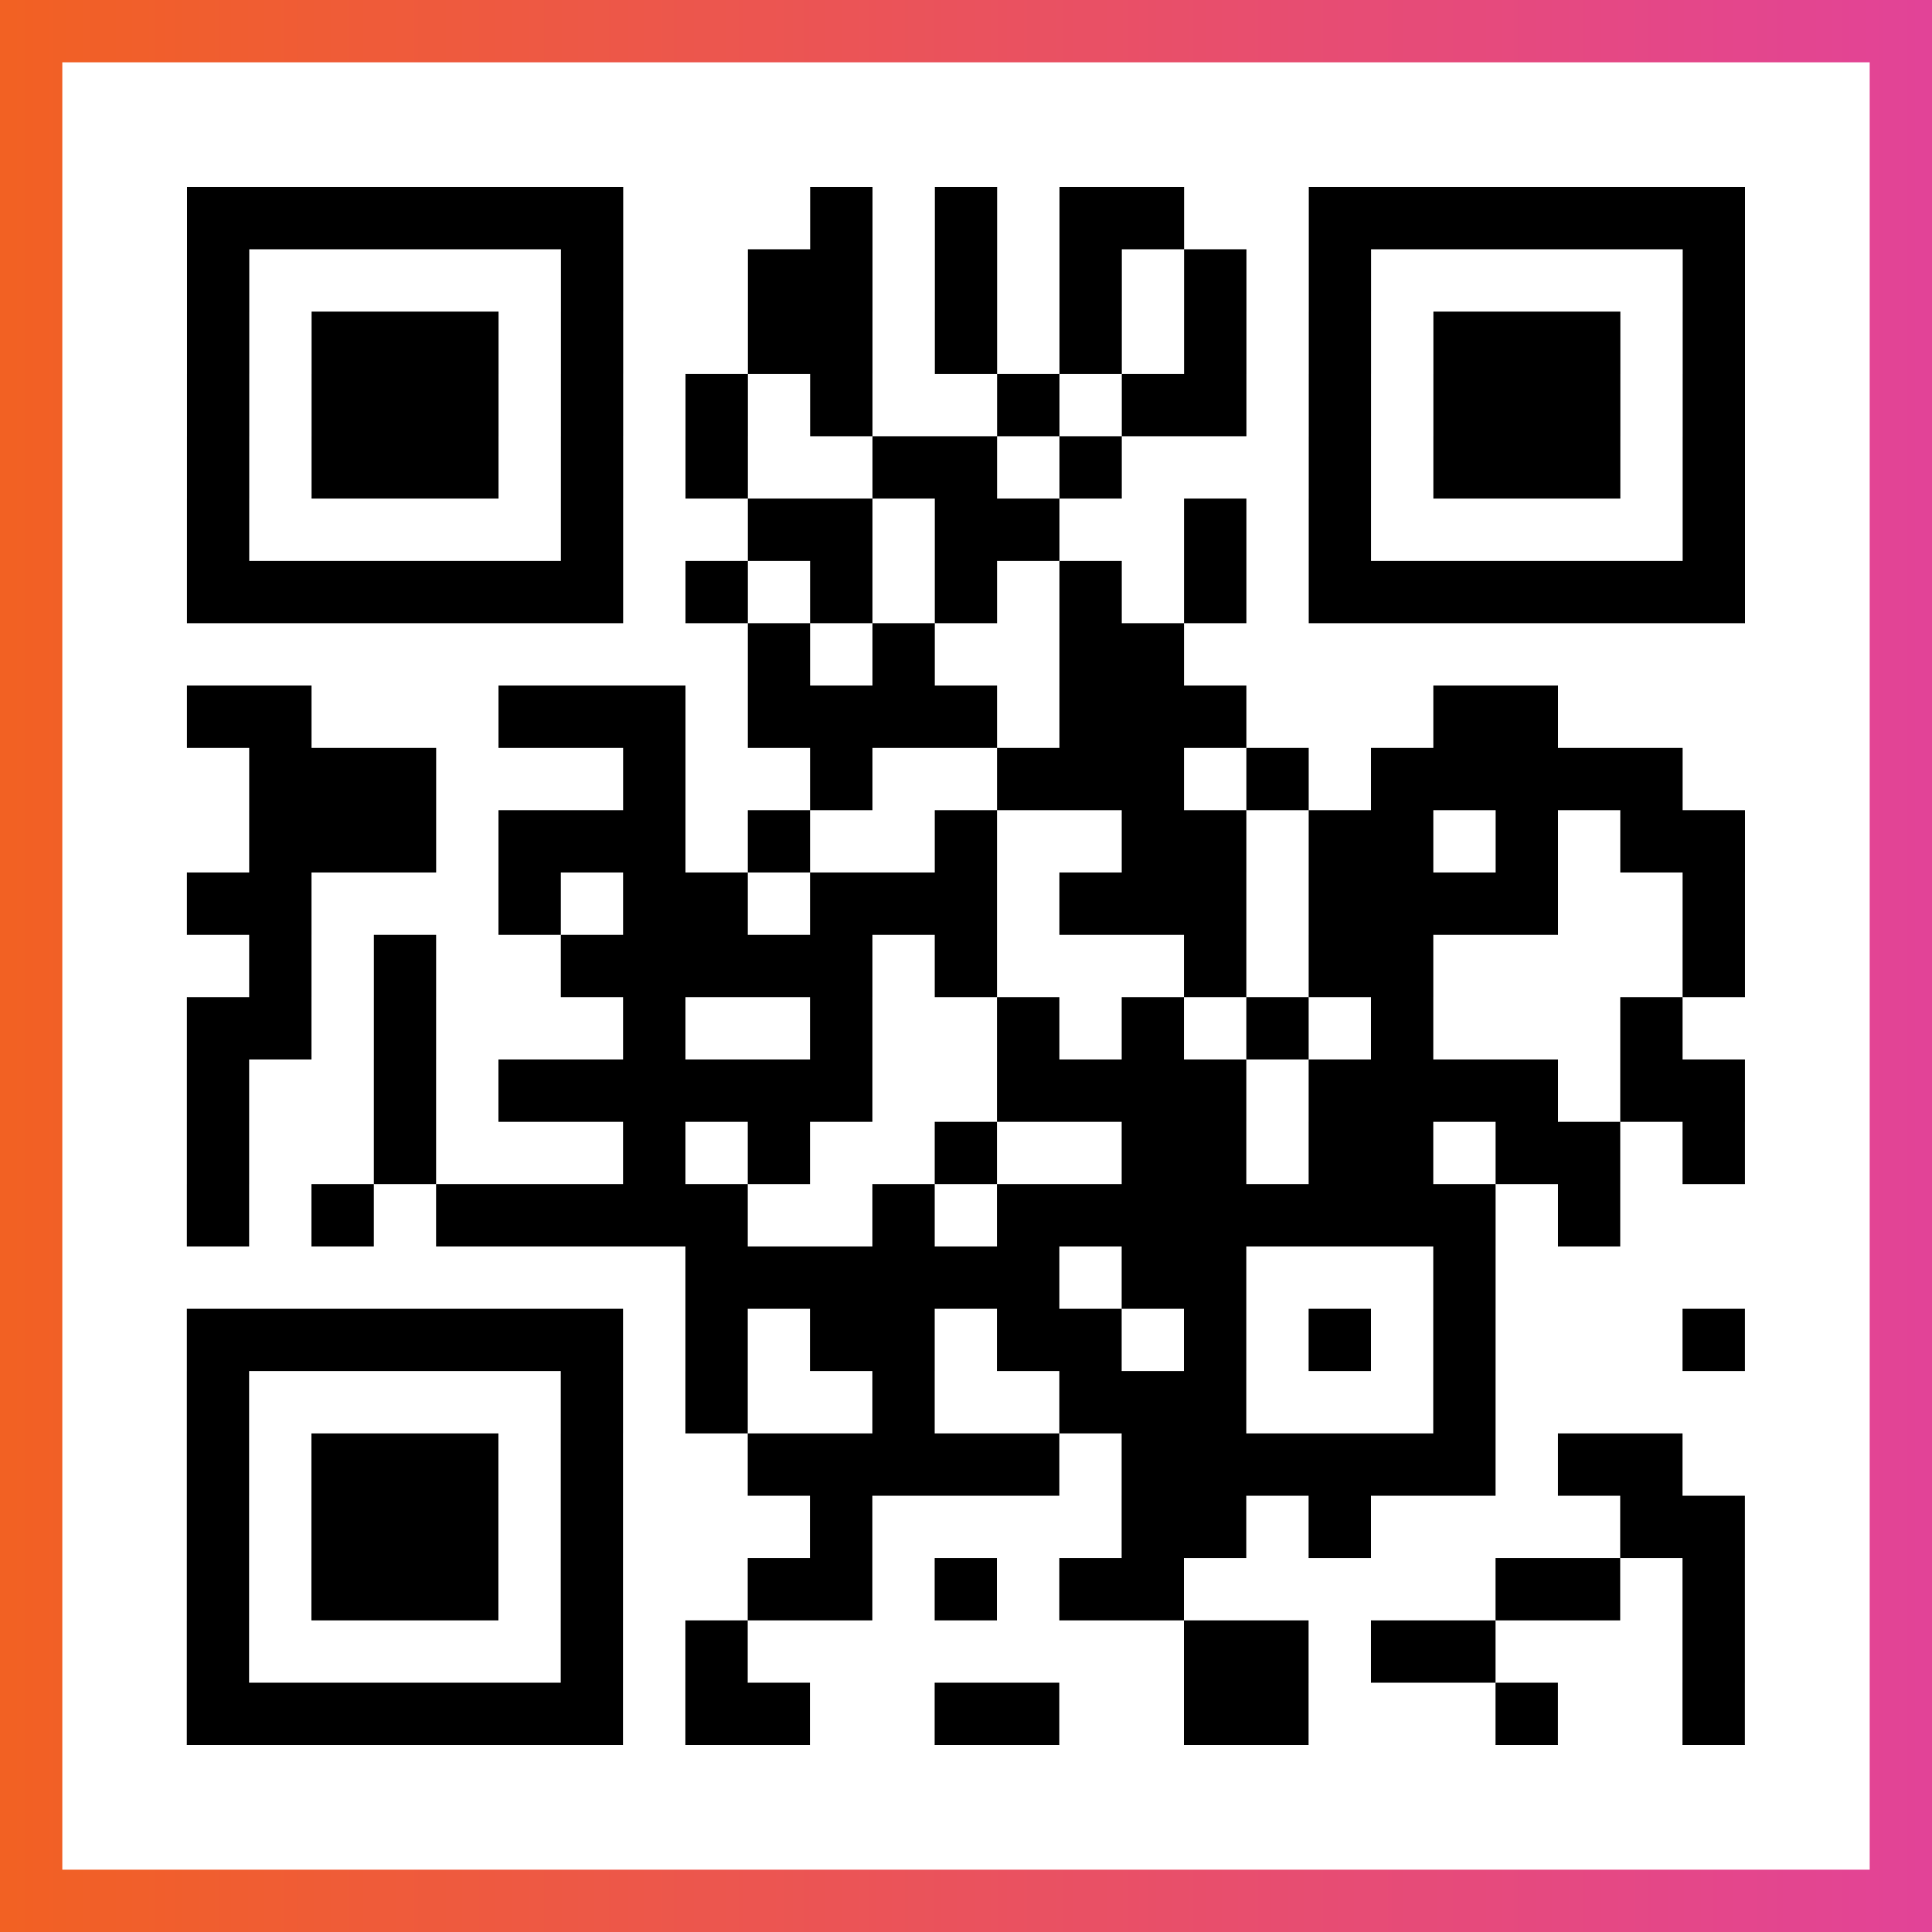
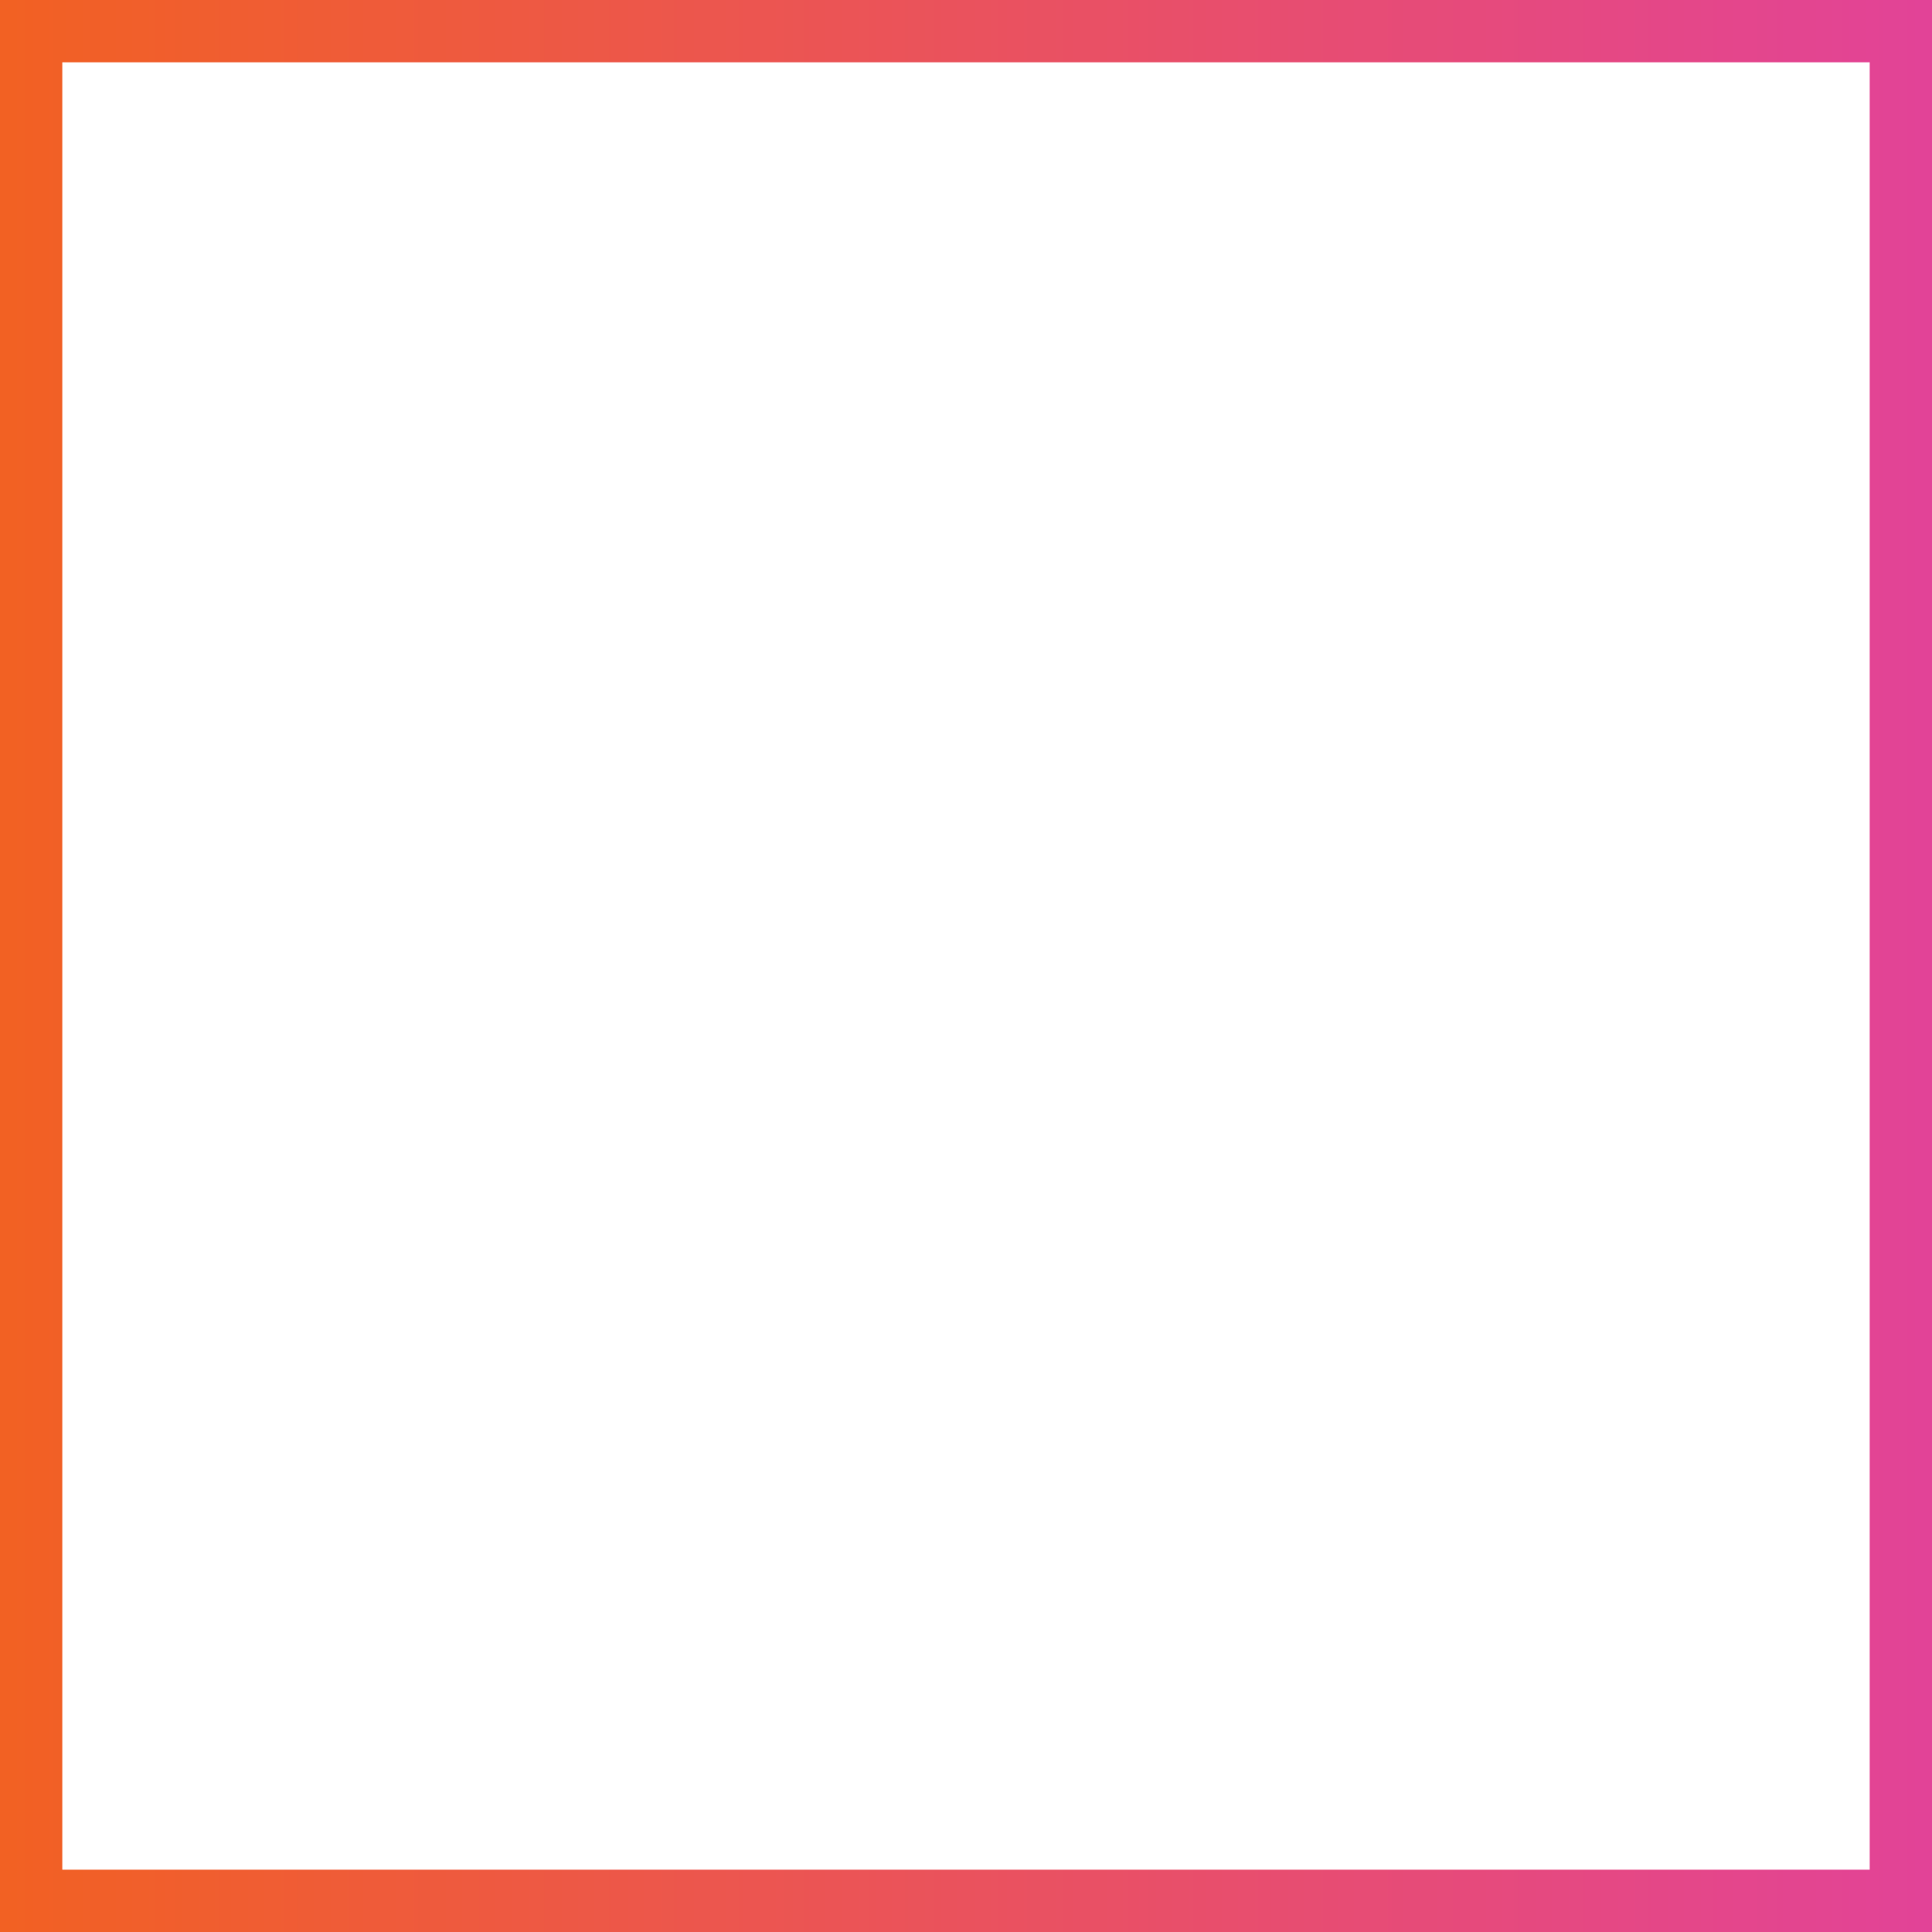
<svg xmlns="http://www.w3.org/2000/svg" viewBox="-1 -1 31 31" width="93" height="93">
  <rect x="-1" y="-1" width="31" height="31" fill="#333333" stroke="none" />
  <defs>
    <linearGradient id="primary">
      <stop class="start" offset="0%" stop-color="#f26122" />
      <stop class="stop" offset="100%" stop-color="#e24398" />
    </linearGradient>
  </defs>
  <rect x="-1" y="-1" width="31" height="31" fill="url(#primary)" />
  <rect x="0" y="0" width="29" height="29" fill="#fff" />
-   <path stroke="#000" d="M2 2.5h7m3 0h1m1 0h1m1 0h2m2 0h7m-25 1h1m5 0h1m2 0h2m1 0h1m1 0h1m1 0h1m1 0h1m5 0h1m-25 1h1m1 0h3m1 0h1m2 0h2m1 0h1m1 0h1m1 0h1m1 0h1m1 0h3m1 0h1m-25 1h1m1 0h3m1 0h1m1 0h1m1 0h1m2 0h1m1 0h2m1 0h1m1 0h3m1 0h1m-25 1h1m1 0h3m1 0h1m1 0h1m2 0h2m1 0h1m3 0h1m1 0h3m1 0h1m-25 1h1m5 0h1m2 0h2m1 0h2m2 0h1m1 0h1m5 0h1m-25 1h7m1 0h1m1 0h1m1 0h1m1 0h1m1 0h1m1 0h7m-16 1h1m1 0h1m2 0h2m-16 1h2m3 0h3m1 0h4m1 0h3m3 0h2m-21 1h3m3 0h1m2 0h1m2 0h3m1 0h1m1 0h5m-23 1h3m1 0h3m1 0h1m2 0h1m2 0h2m1 0h2m1 0h1m1 0h2m-25 1h2m3 0h1m1 0h2m1 0h3m1 0h3m1 0h4m2 0h1m-24 1h1m1 0h1m2 0h5m1 0h1m3 0h1m1 0h2m4 0h1m-25 1h2m1 0h1m3 0h1m2 0h1m2 0h1m1 0h1m1 0h1m1 0h1m3 0h1m-24 1h1m2 0h1m1 0h6m2 0h4m1 0h4m1 0h2m-25 1h1m2 0h1m3 0h1m1 0h1m2 0h1m2 0h2m1 0h2m1 0h2m1 0h1m-25 1h1m1 0h1m1 0h5m2 0h1m1 0h8m1 0h1m-15 1h6m1 0h2m3 0h1m-21 1h7m1 0h1m1 0h2m1 0h2m1 0h1m1 0h1m1 0h1m3 0h1m-25 1h1m5 0h1m1 0h1m2 0h1m2 0h3m3 0h1m-21 1h1m1 0h3m1 0h1m2 0h5m1 0h6m1 0h2m-24 1h1m1 0h3m1 0h1m3 0h1m4 0h2m1 0h1m4 0h2m-25 1h1m1 0h3m1 0h1m2 0h2m1 0h1m1 0h2m5 0h2m1 0h1m-25 1h1m5 0h1m1 0h1m7 0h2m1 0h2m3 0h1m-25 1h7m1 0h2m2 0h2m2 0h2m3 0h1m2 0h1" />
</svg>